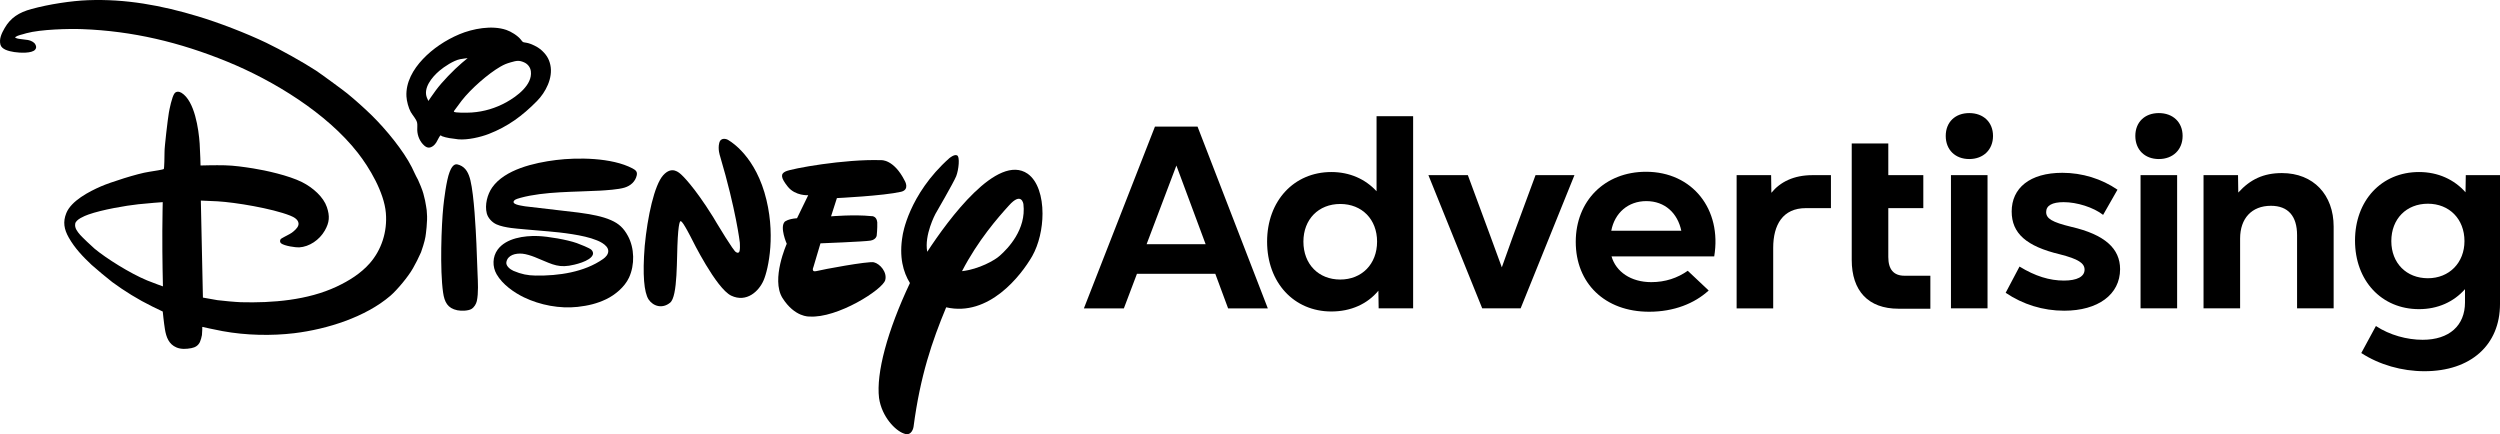
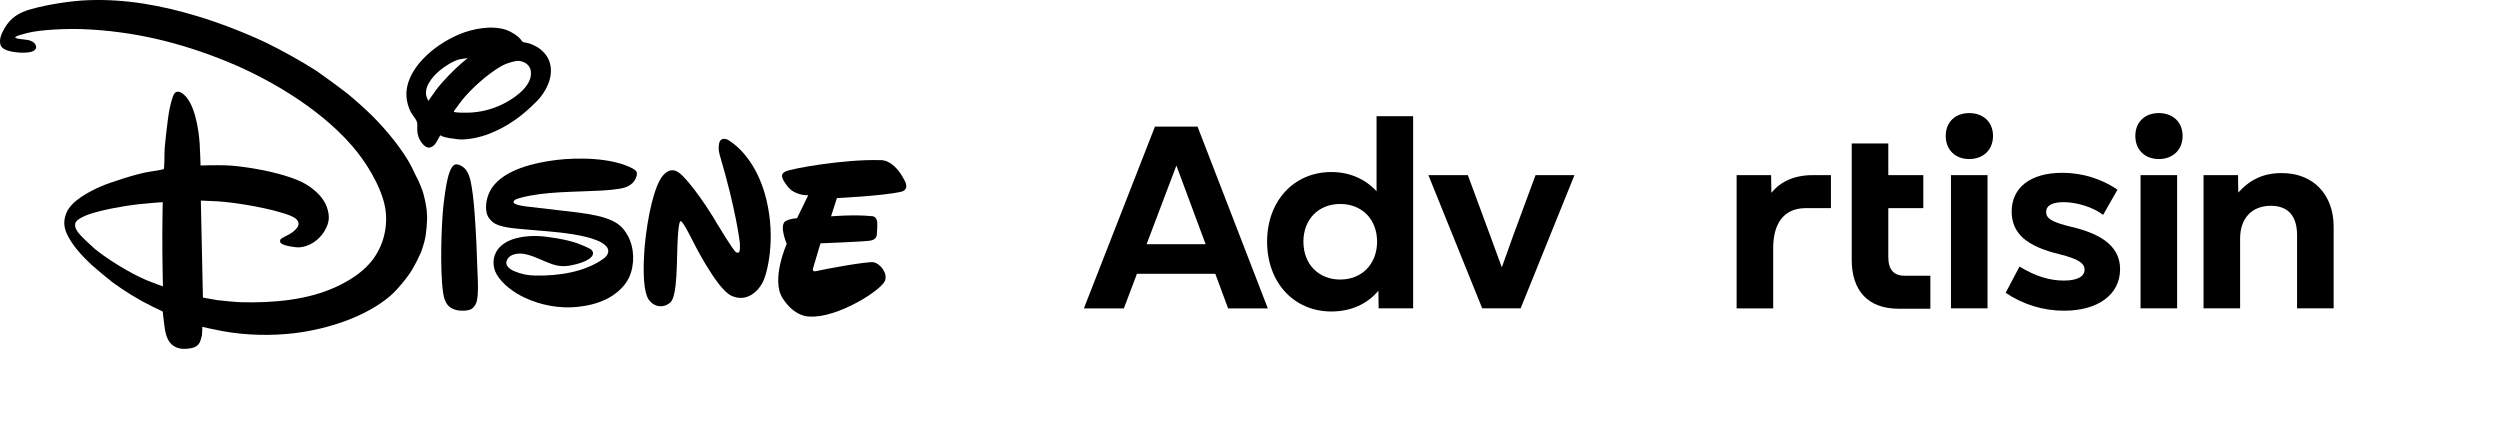
<svg xmlns="http://www.w3.org/2000/svg" width="241.834px" height="42px" viewBox="0 0 241.834 42" version="1.1">
  <title>Group 34</title>
  <g id="Login-Screen" stroke="none" stroke-width="1" fill="none" fill-rule="evenodd">
    <g id="Group-34" fill="#000000">
      <path d="M61.192,16.294 C59.172,15.227 55.849,15.225 53.792,15.479 C51.668,15.741 48.825,16.399 47.61,18.135 C47.147,18.797 46.875,19.814 47.088,20.643 C47.209,21.103 47.613,21.519 48.027,21.704 C48.439,21.888 48.955,21.983 49.431,22.051 C49.893,22.119 51.816,22.276 53.038,22.381 C54.203,22.477 56.465,22.723 57.689,23.231 C57.689,23.231 58.848,23.633 58.84,24.29 C58.837,24.615 58.593,24.874 58.344,25.05 C56.528,26.33 54.031,26.693 51.81,26.657 C51.058,26.647 50.438,26.529 49.673,26.203 C49.348,26.061 48.921,25.723 48.982,25.362 C49.106,24.659 49.887,24.48 50.533,24.541 C50.893,24.574 51.364,24.726 51.718,24.864 C53.142,25.423 53.792,25.894 55.045,25.704 C55.513,25.634 57.133,25.285 57.351,24.621 C57.406,24.459 57.328,24.284 57.208,24.164 C57.037,23.99 56.062,23.613 55.798,23.517 C54.843,23.181 53.034,22.871 52.029,22.833 C50.71,22.786 48.961,23.031 48.143,24.143 C47.631,24.841 47.617,25.795 48.039,26.529 C48.612,27.531 49.747,28.309 50.678,28.76 C52.25,29.516 54.137,29.876 55.885,29.685 C56.884,29.572 57.755,29.369 58.639,28.943 C59.49,28.535 60.423,27.768 60.848,26.851 C61.417,25.62 61.376,23.994 60.746,22.833 C60.332,22.067 59.879,21.638 59.106,21.298 C58.272,20.927 57.182,20.729 56.072,20.579 C56.005,20.57 55.991,20.568 55.923,20.558 L50.798,19.958 C50.729,19.95 50.716,19.948 50.65,19.933 C50.428,19.887 49.391,19.776 49.754,19.384 C49.856,19.27 50.17,19.187 50.352,19.135 C52.67,18.506 55.613,18.578 58.047,18.441 C58.591,18.408 59.828,18.334 60.426,18.145 C60.996,17.969 61.466,17.568 61.598,16.946 C61.663,16.615 61.504,16.46 61.192,16.294" id="Fill-1" />
      <path d="M42.166,8.728 C41.834,9.176 41.438,9.766 41.438,9.766 C41.438,9.766 41.354,9.59 41.299,9.458 C40.924,8.53 41.754,7.485 42.509,6.843 C42.967,6.452 43.883,5.846 44.508,5.725 C44.771,5.672 45.236,5.625 45.236,5.625 C45.236,5.625 44.939,5.867 44.687,6.08 C43.864,6.781 42.77,7.912 42.166,8.728 M48.394,6.454 C48.793,6.227 48.984,6.153 49.406,6.029 C49.987,5.858 50.224,5.827 50.679,6.023 C51.03,6.171 51.307,6.489 51.354,6.91 C51.51,8.212 50.009,9.319 48.988,9.886 C47.948,10.46 46.83,10.801 45.637,10.882 C45.171,10.914 43.94,10.927 43.905,10.796 C43.894,10.764 43.975,10.646 44.08,10.518 C44.244,10.308 44.455,10.004 44.663,9.732 C45.564,8.577 47.224,7.13 48.394,6.454 M43.478,13.361 C43.753,13.38 44.043,13.453 44.325,13.477 C45.234,13.558 46.482,13.268 47.284,12.957 C49.108,12.247 50.516,11.227 51.942,9.776 C52.775,8.933 53.506,7.549 53.238,6.287 C53.104,5.659 52.816,5.227 52.289,4.775 C52.026,4.551 51.384,4.215 50.937,4.138 C50.808,4.114 50.645,4.099 50.583,4.06 C50.514,4.016 50.458,3.925 50.391,3.841 C50.071,3.437 49.437,3.052 48.981,2.896 C47.582,2.415 45.715,2.778 44.441,3.312 C43.093,3.879 41.854,4.714 40.906,5.717 C39.965,6.709 39.241,7.967 39.317,9.332 C39.339,9.77 39.516,10.449 39.736,10.839 C39.924,11.169 40.272,11.524 40.348,11.869 C40.394,12.074 40.353,12.343 40.362,12.585 C40.379,13.141 40.622,13.713 41.042,14.083 C41.343,14.345 41.606,14.335 41.916,14.107 C42.005,14.045 42.138,13.89 42.21,13.769 C42.346,13.543 42.476,13.231 42.599,13.101 C42.614,13.083 42.702,13.129 42.77,13.181 C42.825,13.218 43.338,13.349 43.478,13.361" id="Fill-3" />
      <path d="M46.085,23.559 C46.024,22.259 45.868,18.939 45.504,17.439 C45.345,16.793 45.083,16.204 44.443,15.962 C44.37,15.934 44.284,15.909 44.228,15.9 C43.828,15.822 43.599,16.37 43.491,16.642 C43.175,17.449 42.948,19.375 42.885,19.975 C42.698,21.794 42.545,26.106 42.862,28.302 C42.996,29.223 43.301,29.82 44.237,30.013 C44.616,30.092 45.308,30.076 45.612,29.884 C45.877,29.719 46.062,29.399 46.124,29.125 C46.295,28.36 46.229,27.274 46.195,26.458 C46.153,25.494 46.129,24.534 46.085,23.559" id="Fill-5" />
      <path d="M14.231,27.127 C12.553,26.429 10.275,24.991 9.151,24.059 C8.883,23.836 7.928,22.922 7.758,22.725 C7.466,22.384 7.203,22.055 7.277,21.634 C7.348,21.229 8.154,20.894 8.551,20.752 C9.874,20.282 12.167,19.889 13.388,19.758 C14.347,19.652 15.741,19.554 15.741,19.554 C15.741,19.554 15.71,20.942 15.703,22.346 C15.69,25.004 15.761,27.703 15.761,27.703 C15.761,27.703 14.807,27.364 14.231,27.127 M41.118,19.393 C41.106,19.377 41.016,18.991 40.954,18.728 C40.892,18.462 40.52,17.542 40.433,17.388 C40.18,16.94 40.027,16.559 39.832,16.172 C39.016,14.554 37.337,12.517 35.987,11.186 C35.29,10.499 34.327,9.639 33.59,9.04 C33.237,8.748 30.965,7.088 30.576,6.834 C29.345,6.032 27.152,4.806 25.761,4.139 C23.822,3.211 21.173,2.19 19.151,1.583 C15.616,0.516 12.164,-0.118 8.515,0.018 C6.904,0.08 4.748,0.406 3.041,0.873 C1.839,1.199 1.019,1.72 0.446,2.722 C0.16,3.222 -0.103,3.764 0.041,4.316 C0.165,4.785 0.839,4.95 1.381,5.036 C1.902,5.117 3.087,5.182 3.401,4.802 C3.535,4.636 3.521,4.479 3.409,4.281 C3.291,4.073 2.992,3.923 2.706,3.869 C2.386,3.811 1.767,3.772 1.619,3.708 C1.537,3.674 1.452,3.627 1.452,3.627 C1.452,3.627 1.487,3.588 1.521,3.561 C1.584,3.509 1.813,3.414 1.959,3.379 C2.143,3.338 2.343,3.271 2.541,3.216 C3.929,2.834 6.676,2.77 7.936,2.817 C12.823,2.998 17.374,4.081 21.978,5.962 C26.488,7.805 31.615,10.95 34.605,14.774 C35.737,16.22 37.155,18.597 37.326,20.599 C37.482,22.432 36.892,24.187 35.767,25.47 C34.913,26.438 33.786,27.154 32.557,27.729 C29.757,29.043 26.351,29.315 23.3,29.234 C22.9,29.225 21.392,29.09 21.036,29.036 C20.415,28.936 19.629,28.787 19.629,28.787 L19.428,19.402 C19.428,19.402 20.379,19.435 21.048,19.474 C22.759,19.575 26.297,20.156 28.068,20.855 C28.446,21.004 28.843,21.233 28.878,21.605 C28.903,21.892 28.675,22.136 28.421,22.359 C28.301,22.467 28.175,22.556 28.021,22.64 C27.715,22.8 27.198,23.072 27.161,23.118 C27.065,23.245 27.058,23.434 27.191,23.539 C27.532,23.802 28.64,23.947 28.935,23.93 C29.923,23.875 30.899,23.208 31.414,22.311 C31.873,21.517 31.918,20.908 31.617,20.027 C31.292,19.067 30.293,18.159 29.224,17.621 C27.926,16.967 25.663,16.476 24.503,16.292 C23.596,16.148 22.633,16.011 21.76,15.991 C20.86,15.966 19.399,16.008 19.399,16.008 C19.399,16.008 19.371,14.735 19.314,13.888 C19.219,12.499 18.832,9.768 17.558,8.98 C17.326,8.838 17.04,8.821 16.879,9.037 C16.632,9.358 16.39,10.58 16.335,10.897 C16.231,11.484 15.906,14.259 15.916,14.683 C15.925,15.111 15.881,16.287 15.856,16.322 C15.841,16.339 15.826,16.353 15.806,16.368 C15.756,16.4 14.942,16.546 14.418,16.62 C13.307,16.781 10.634,17.649 9.773,18.026 C8.602,18.536 6.89,19.43 6.414,20.616 C6.068,21.467 6.198,22.181 6.653,22.984 C7.237,24.012 8.005,24.815 8.859,25.62 C9.164,25.906 10.544,27.054 10.865,27.292 C12.024,28.144 13.349,28.971 14.744,29.655 C15.198,29.879 15.743,30.136 15.743,30.136 C15.743,30.136 15.85,31.222 15.953,31.847 C16.08,32.628 16.341,33.304 17.069,33.609 C17.512,33.798 18.022,33.768 18.502,33.679 C18.899,33.604 19.172,33.428 19.339,33.085 C19.403,32.957 19.516,32.564 19.534,32.414 C19.572,32.087 19.568,31.62 19.568,31.62 C19.568,31.62 20.741,31.889 21.529,32.031 C23.82,32.452 26.304,32.491 28.466,32.232 C31.652,31.845 35.366,30.671 37.765,28.61 C38.41,28.055 39.496,26.759 39.953,25.941 C40.22,25.464 40.472,24.985 40.727,24.401 C40.779,24.284 41.095,23.322 41.155,22.905 C41.187,22.725 41.375,21.354 41.295,20.628 C41.308,20.324 41.136,19.533 41.118,19.393" id="Fill-7" />
      <path d="M85.633,27.088 C85.83,26.342 85.147,25.524 84.529,25.371 C83.953,25.253 79.528,26.078 78.998,26.219 C78.429,26.371 78.683,25.839 78.683,25.839 L79.367,23.539 C79.367,23.539 83.59,23.378 84.206,23.275 C84.774,23.174 84.808,22.775 84.808,22.775 C84.808,22.775 84.881,22.117 84.861,21.503 C84.798,20.844 84.269,20.905 84.269,20.905 C82.636,20.736 80.391,20.927 80.391,20.927 L80.957,19.162 C80.957,19.162 85.45,18.945 87.158,18.553 C88.035,18.348 87.52,17.491 87.52,17.491 C86.454,15.373 85.227,15.493 85.227,15.493 C81.693,15.375 76.558,16.307 75.998,16.582 C75.474,16.818 75.531,17.211 76.214,18.067 C76.948,18.968 78.181,18.884 78.181,18.884 L77.099,21.11 C76.214,21.172 75.911,21.446 75.911,21.446 C75.402,21.987 76.105,23.584 76.105,23.584 C76.105,23.584 74.571,27.005 75.683,28.812 C76.878,30.709 78.291,30.618 78.291,30.618 C80.98,30.812 85.398,28.014 85.633,27.088" id="Fill-10" />
      <path d="M70.36,13.498 C70.36,13.498 69.734,13.207 69.576,13.827 C69.417,14.441 69.653,15.096 69.653,15.096 C71.21,20.349 71.564,23.453 71.564,23.453 C71.564,23.453 71.636,24.366 71.457,24.417 C71.333,24.511 71.193,24.381 71.193,24.381 C71.015,24.387 69.307,21.539 69.307,21.539 L68.976,20.982 C67.097,17.967 65.957,16.941 65.957,16.941 C65.691,16.693 65.007,16.01 64.155,16.95 C63.302,17.897 62.635,20.936 62.366,23.794 C62.138,26.645 62.312,28.268 62.73,28.952 C63.191,29.645 64.079,29.881 64.812,29.288 C65.586,28.696 65.44,24.935 65.563,23.006 C65.68,21.069 65.872,21.415 65.872,21.415 C66.042,21.369 66.929,23.141 66.929,23.141 C66.929,23.141 69.266,27.896 70.733,28.6 C72.219,29.302 73.415,28.172 73.868,27.113 C74.328,26.047 75.11,22.52 73.946,18.612 C72.774,14.704 70.36,13.498 70.36,13.498" id="Fill-12" />
-       <path d="M96.724,24.726 C96.25,25.172 94.683,26.049 93.059,26.23 C94.607,23.247 96.531,21.051 97.597,19.879 C98.837,18.491 98.999,19.751 98.999,19.751 C99.289,22.202 97.494,24.046 96.724,24.726 M99.411,16.807 C96.488,14.79 91.771,21.185 89.696,24.356 C89.387,22.741 90.486,20.694 90.486,20.694 C90.486,20.694 92.247,17.662 92.496,17.046 C92.737,16.426 92.877,15.153 92.574,15.026 C92.3,14.9 91.825,15.308 91.825,15.308 C87.869,18.837 87.316,22.753 87.316,22.753 C86.942,24.861 87.38,26.342 88.021,27.379 C85.822,32.036 84.746,36.098 85.033,38.5 C85.299,40.328 86.617,41.65 87.417,41.929 C88.224,42.264 88.368,41.299 88.368,41.299 C89.022,36.331 90.166,33.01 91.527,29.728 C95.65,30.67 98.754,26.679 99.852,24.773 C100.498,23.628 100.846,22.099 100.846,20.662 C100.846,19.024 100.393,17.505 99.411,16.807" id="Fill-14" />
      <path d="M116.626,23.625 L113.796,16.013 L110.914,23.625 L116.626,23.625 Z M111.723,12.245 L115.842,12.245 L122.64,29.83 L118.799,29.83 L117.561,26.488 L109.98,26.488 L108.716,29.83 L104.849,29.83 L111.723,12.245 Z" id="Fill-17" />
      <path d="M129.647,27.041 C131.719,27.041 133.21,25.559 133.21,23.373 C133.21,21.213 131.744,19.731 129.647,19.731 C127.549,19.731 126.083,21.213 126.083,23.373 C126.083,25.559 127.549,27.041 129.647,27.041 M122.571,23.373 C122.571,19.429 125.173,16.641 128.787,16.641 C130.556,16.641 132.073,17.319 133.159,18.5 L133.159,11.24 L136.697,11.24 L136.697,29.829 L133.362,29.829 L133.336,28.121 C132.275,29.403 130.683,30.131 128.787,30.131 C125.173,30.131 122.571,27.343 122.571,23.373" id="Fill-19" />
      <polygon id="Fill-21" points="138.175 16.943 141.991 16.943 144.19 22.896 145.277 25.86 146.338 22.896 148.537 16.943 152.302 16.943 147.096 29.829 143.381 29.829" />
      <path d="M174.687,20.133 C172.463,20.133 171.528,21.74 171.528,23.976 L171.528,29.83 L167.99,29.83 L167.99,16.943 L171.326,16.943 L171.351,18.651 C172.21,17.596 173.524,16.943 175.319,16.943 L177.113,16.943 L177.113,20.133 L174.687,20.133 Z" id="Fill-23" />
      <path d="M179.124,13.878 L182.662,13.878 L182.662,16.943 L186.049,16.943 L186.049,20.133 L182.662,20.133 L182.662,24.863 C182.662,26.044 183.168,26.672 184.229,26.672 L186.731,26.672 L186.731,29.863 L183.648,29.863 C180.716,29.863 179.124,28.129 179.124,25.14 L179.124,20.133 L179.124,13.878 Z" id="Fill-25" />
      <path d="M188.723,29.829 L192.261,29.829 L192.261,16.942 L188.723,16.942 L188.723,29.829 Z M190.492,10.939 C191.857,10.939 192.792,11.818 192.792,13.149 C192.792,14.481 191.857,15.385 190.492,15.385 C189.128,15.385 188.218,14.481 188.218,13.149 C188.218,11.818 189.128,10.939 190.492,10.939 L190.492,10.939 Z" id="Fill-27" />
      <path d="M194.015,28.322 L195.355,25.785 C196.871,26.715 198.261,27.141 199.651,27.141 C200.915,27.141 201.648,26.765 201.648,26.086 C201.648,25.458 201.041,25.056 199.272,24.604 C196.012,23.826 194.597,22.57 194.597,20.46 C194.597,18.199 196.34,16.716 199.499,16.716 C201.42,16.716 203.29,17.294 204.832,18.349 L203.442,20.786 C202.507,20.057 200.915,19.555 199.626,19.555 C198.514,19.555 197.932,19.882 197.932,20.51 C197.932,21.138 198.489,21.489 200.359,21.941 C203.619,22.695 205.084,24.052 205.084,26.036 C205.084,28.498 202.936,30.056 199.676,30.056 C197.629,30.056 195.684,29.452 194.015,28.322" id="Fill-29" />
-       <path d="M234.859,26.915 C236.932,26.915 238.397,25.408 238.397,23.323 C238.397,21.188 236.932,19.706 234.859,19.706 C232.787,19.706 231.321,21.163 231.321,23.323 C231.321,25.459 232.787,26.915 234.859,26.915 M228.415,34.15 L229.83,31.538 C231.17,32.417 232.837,32.869 234.354,32.869 C236.932,32.869 238.448,31.487 238.448,29.252 L238.448,27.971 C237.361,29.201 235.819,29.905 234,29.905 C230.361,29.905 227.809,27.141 227.809,23.273 C227.809,19.404 230.361,16.641 234,16.641 C235.845,16.641 237.411,17.37 238.498,18.6 L238.524,16.943 L241.834,16.943 L241.834,29.402 C241.834,33.371 239.004,35.909 234.531,35.909 C232.332,35.909 230.159,35.281 228.415,34.15" id="Fill-30" />
      <path d="M207.063,29.829 L210.601,29.829 L210.601,16.942 L207.063,16.942 L207.063,29.829 Z M208.832,10.939 C210.196,10.939 211.132,11.818 211.132,13.149 C211.132,14.481 210.196,15.385 208.832,15.385 C207.467,15.385 206.558,14.481 206.558,13.149 C206.558,11.818 207.467,10.939 208.832,10.939 L208.832,10.939 Z" id="Fill-31" />
      <path d="M213.156,16.943 L216.492,16.943 L216.517,18.626 C217.68,17.344 218.969,16.742 220.738,16.742 C223.796,16.742 225.742,18.852 225.742,21.916 L225.742,29.829 L222.204,29.829 L222.204,22.745 C222.204,20.912 221.344,19.907 219.676,19.907 C217.807,19.907 216.694,21.138 216.694,23.072 L216.694,29.829 L213.156,29.829 L213.156,16.943 Z" id="Fill-32" />
-       <path d="M155.865,22.318 C156.194,20.585 157.507,19.454 159.251,19.454 C161.071,19.454 162.284,20.635 162.638,22.318 L155.865,22.318 Z M159.226,16.616 C155.233,16.616 152.428,19.429 152.428,23.398 C152.428,27.393 155.233,30.156 159.529,30.156 C161.928,30.156 163.922,29.354 165.287,28.1 L163.263,26.193 C162.266,26.893 161.095,27.292 159.731,27.292 C157.76,27.292 156.32,26.288 155.89,24.805 L165.822,24.805 C166.58,20.258 163.724,16.616 159.226,16.616 L159.226,16.616 Z" id="Fill-33" />
    </g>
  </g>
</svg>